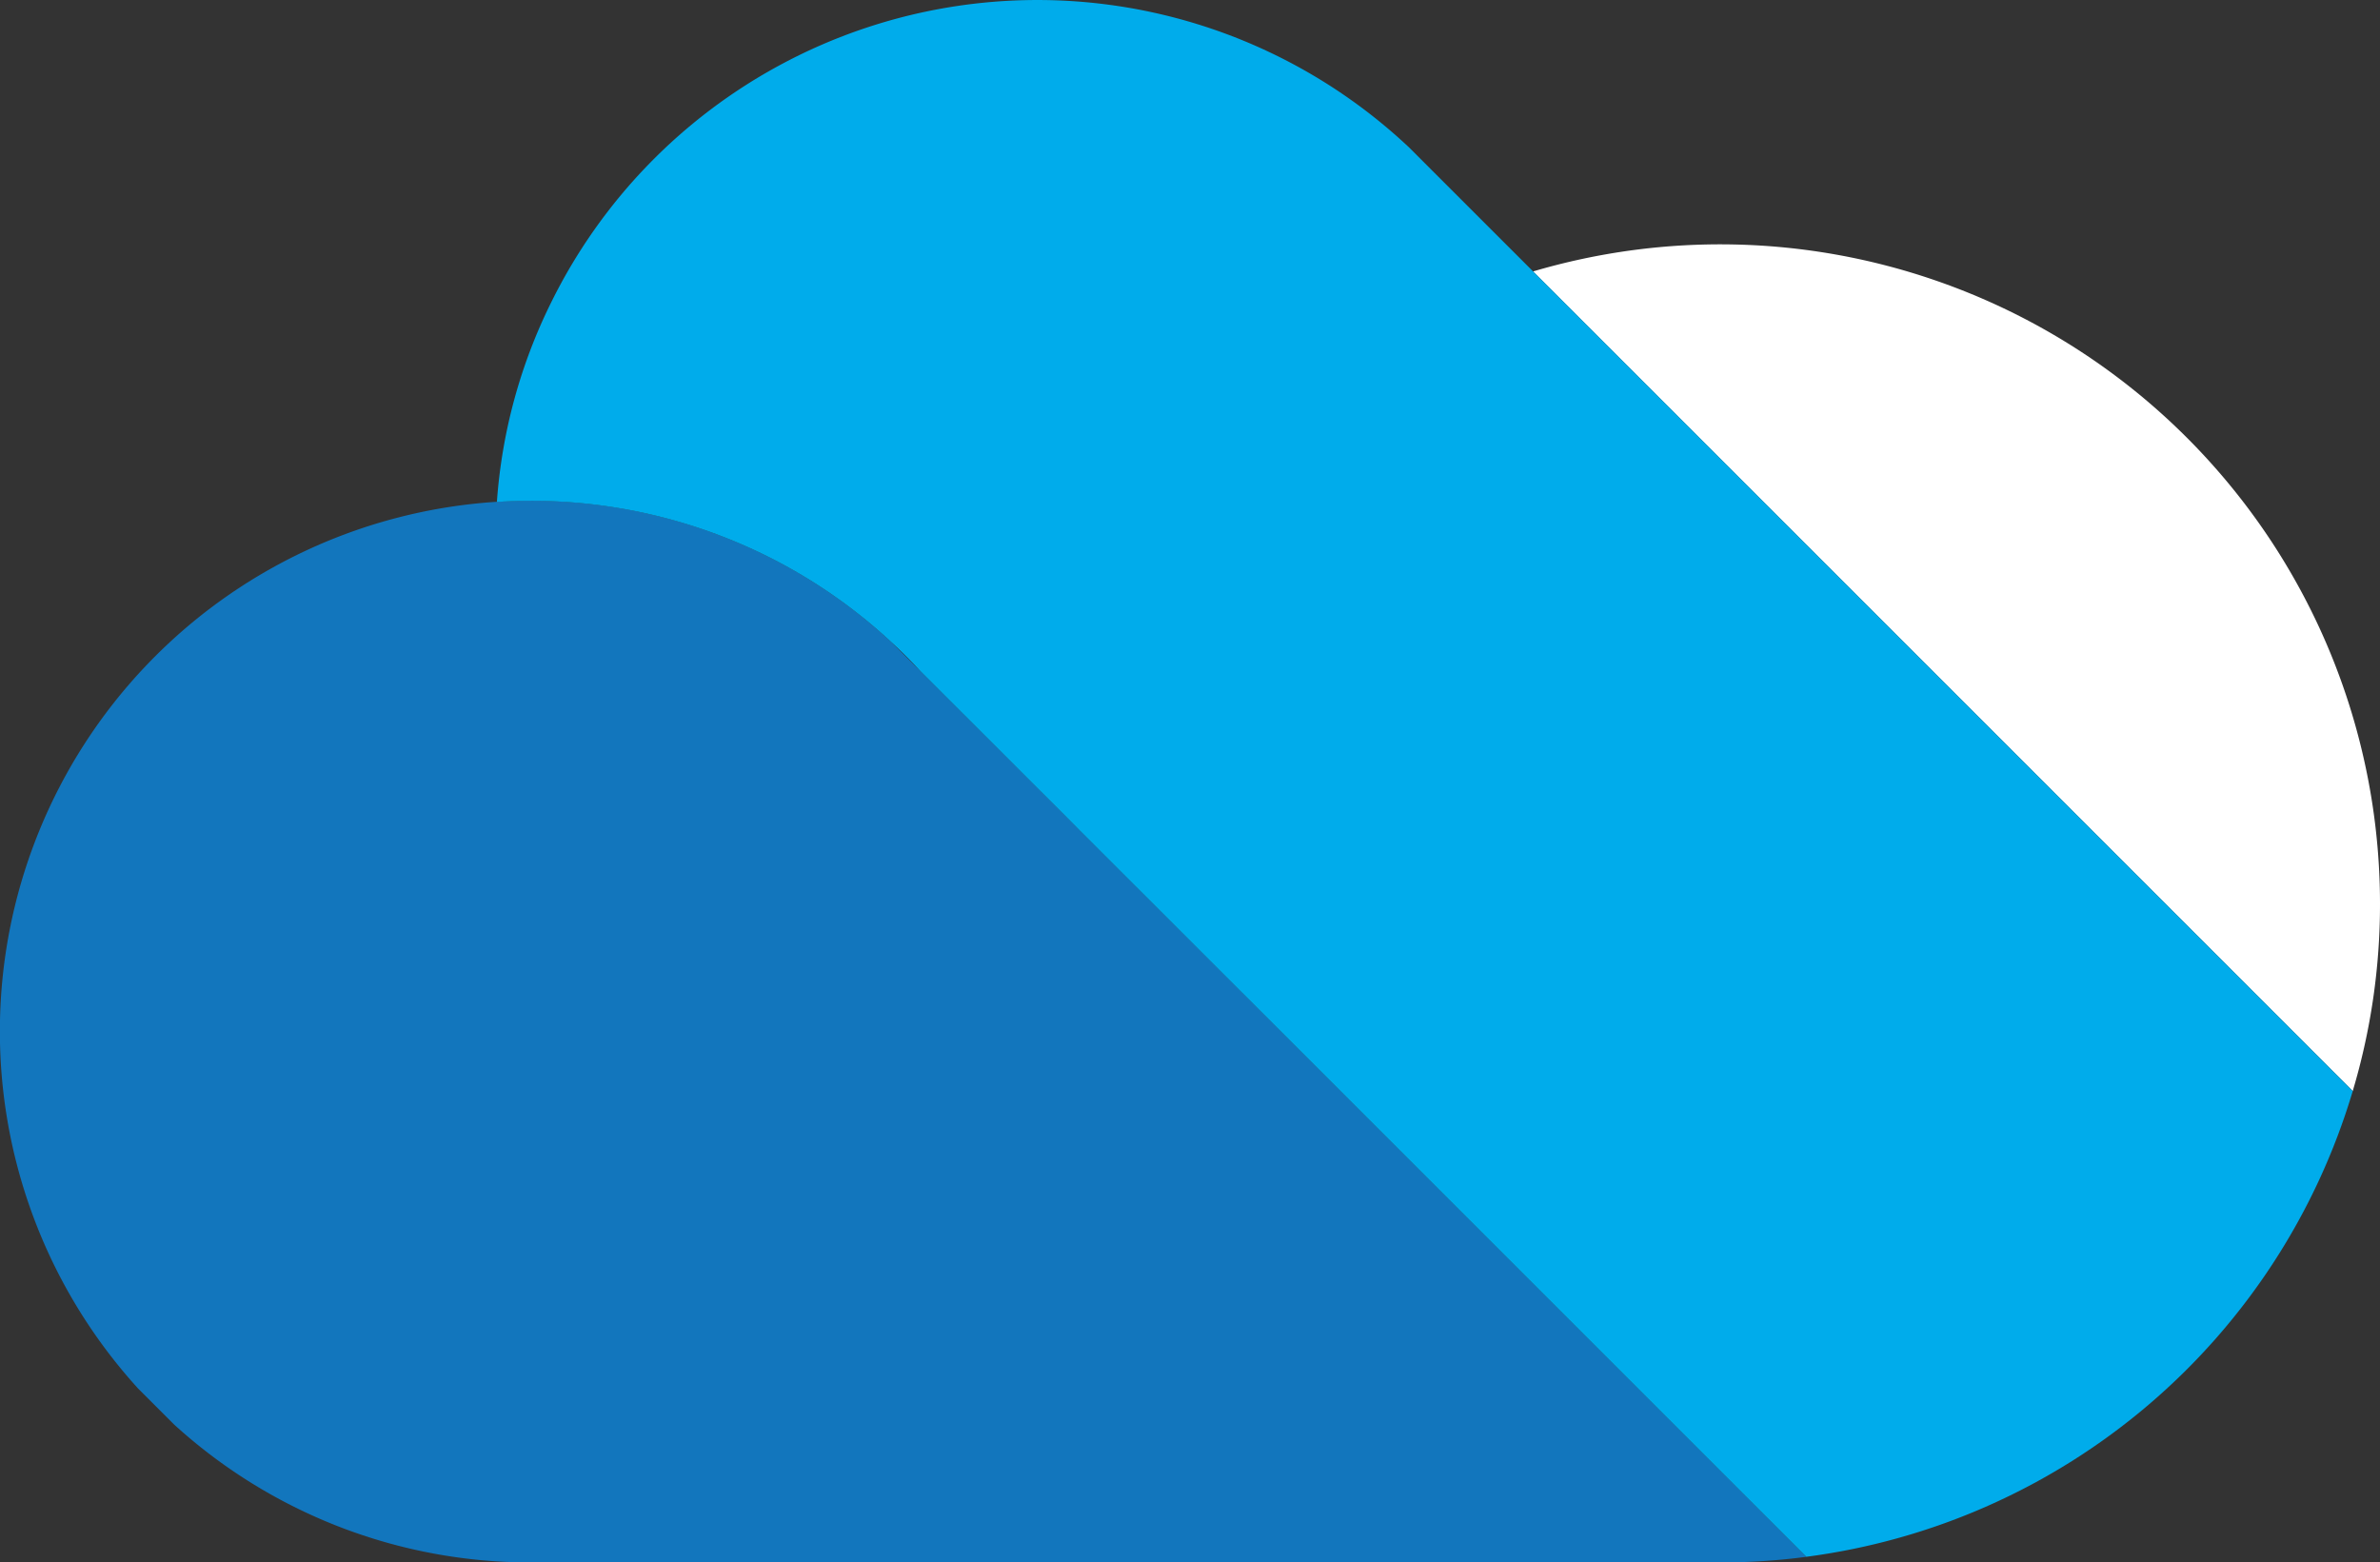
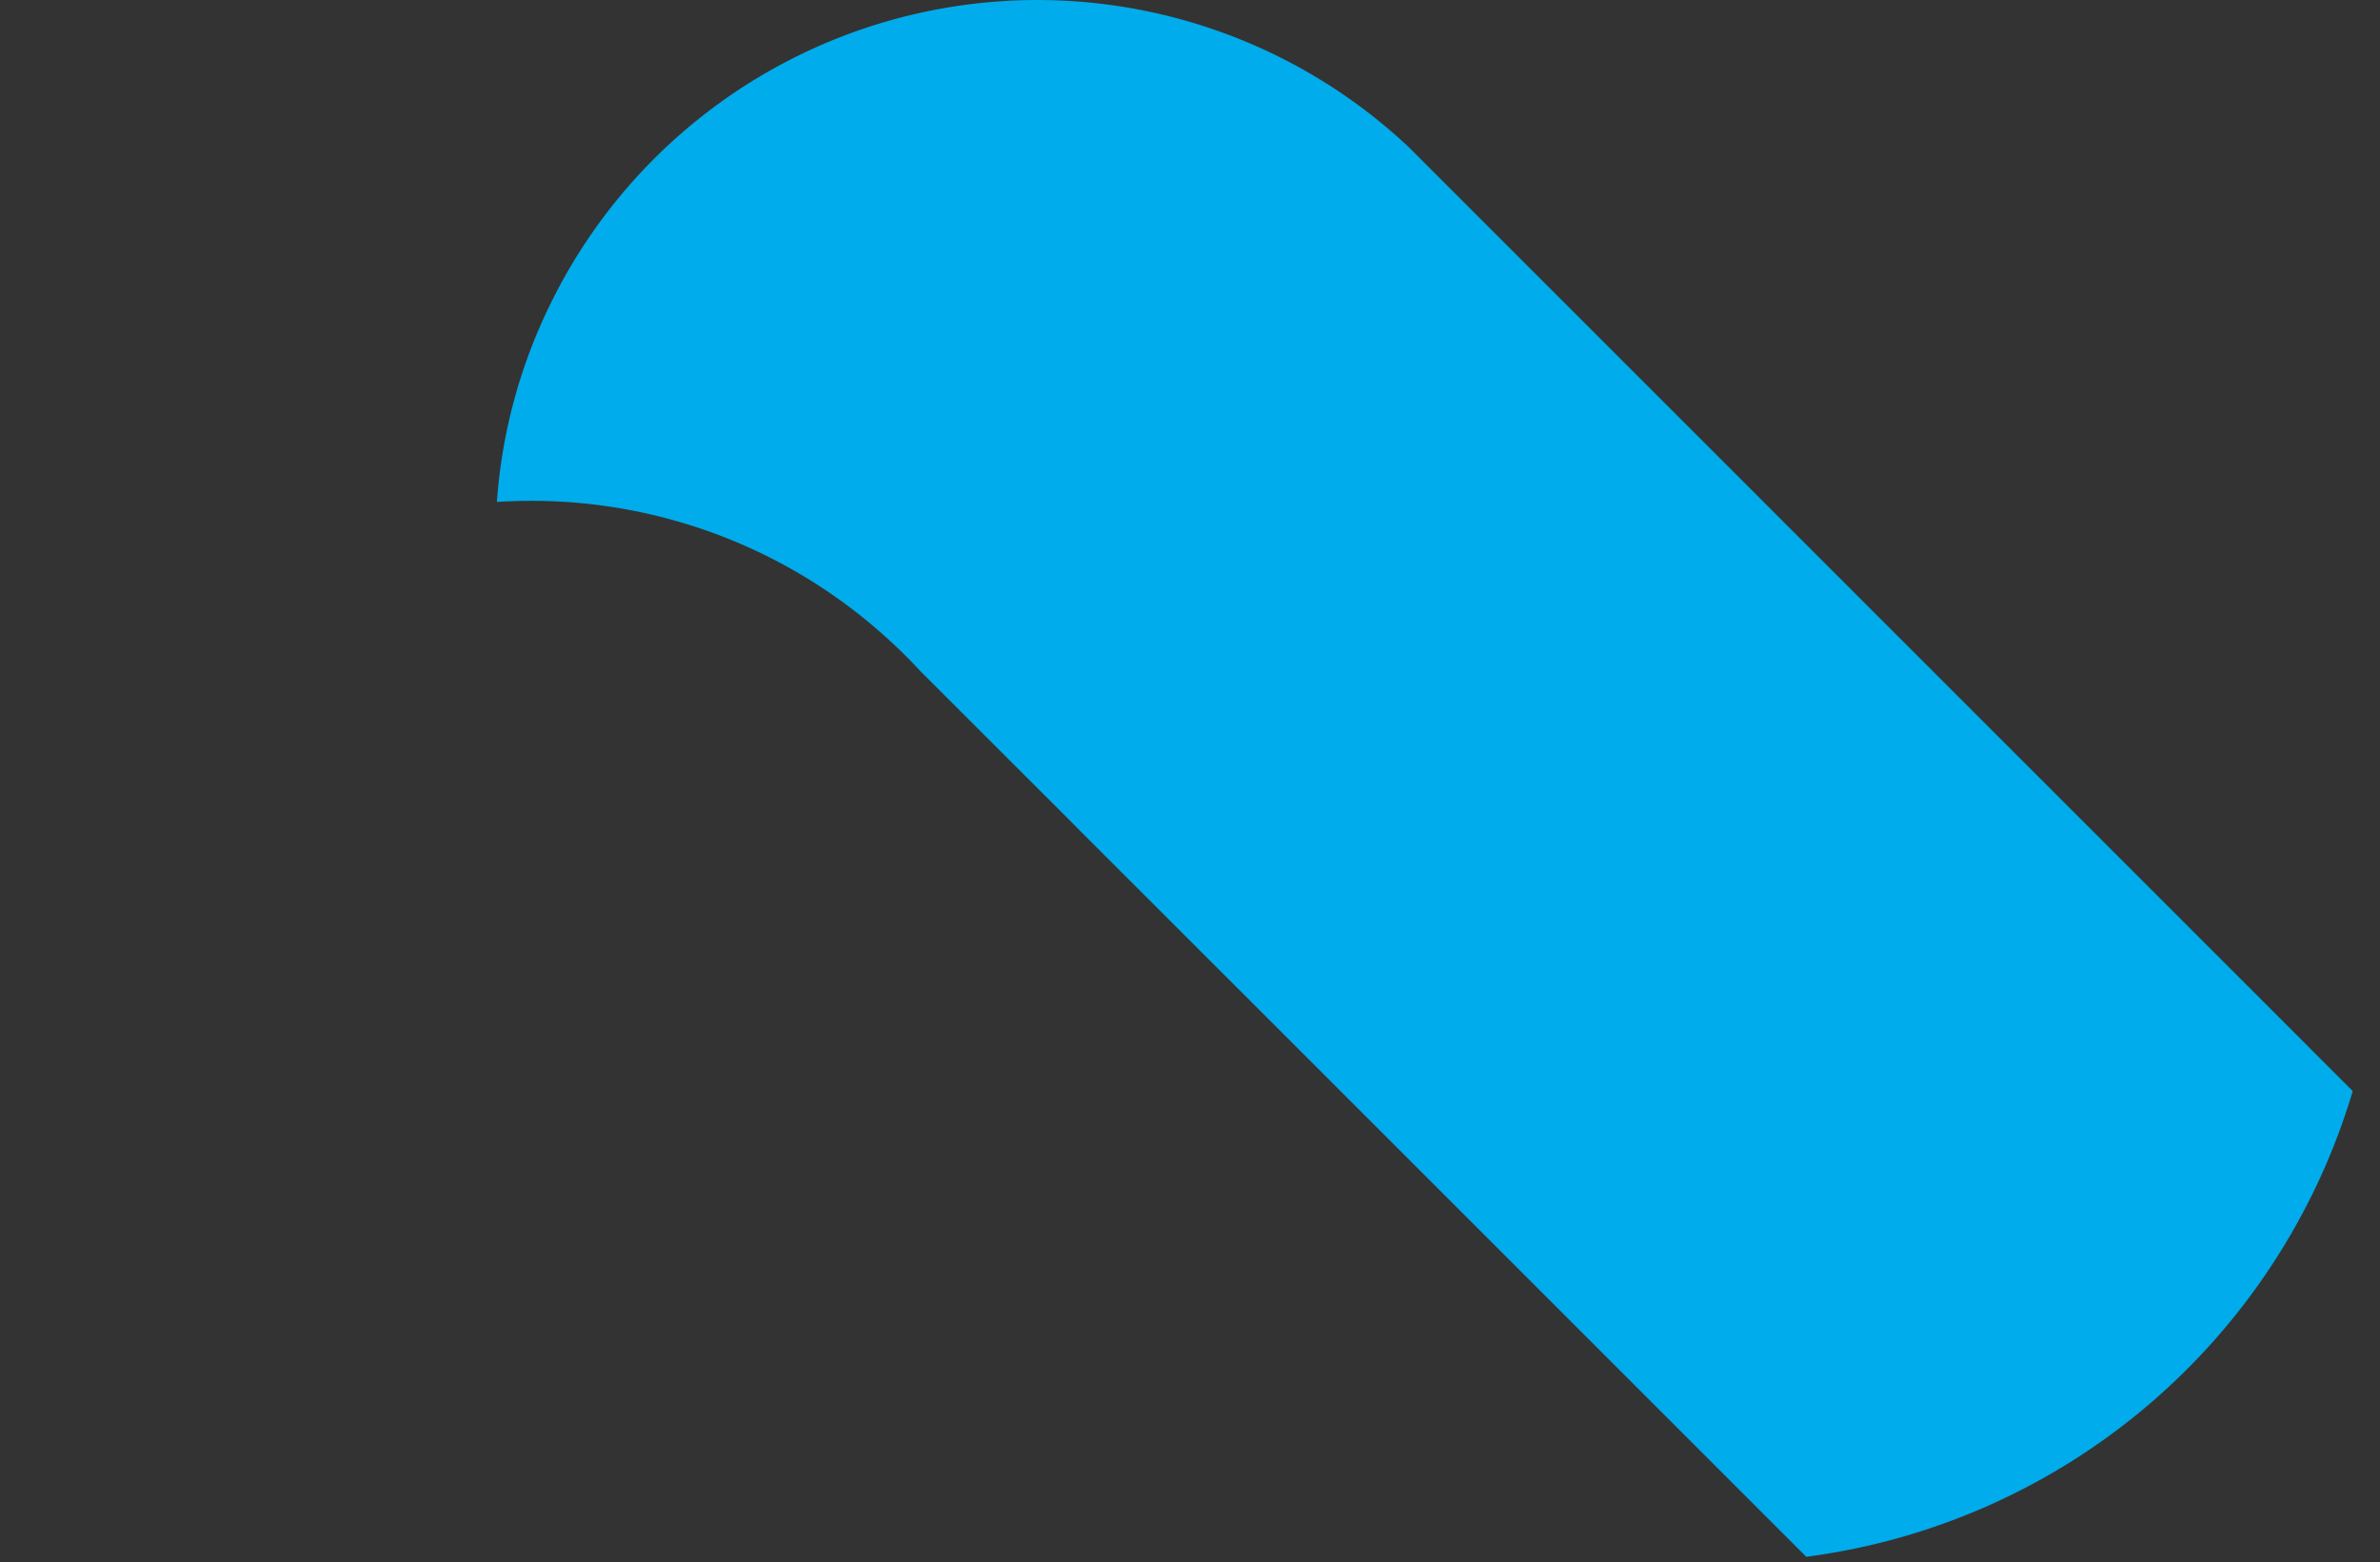
<svg xmlns="http://www.w3.org/2000/svg" width="59.268" height="38.914" viewBox="0 0 59.268 38.914">
  <rect x="0" y="0" width="59.268" height="38.914" fill="#333333" stroke="none" />
  <g transform="translate(-140 -38.61)">
-     <path d="M169.734,130.094a16.266,16.266,0,0,1-.679,4.674l-20.413-20.413a16.43,16.43,0,0,1,21.092,15.739Z" transform="translate(29.534 -68.984)" fill="#fff" />
-     <path d="M130.985,150.464a16.1,16.1,0,0,1-2.127.139H99.223a13.154,13.154,0,0,1-8.851-3.406l-.033-.03-.9-.9-.03-.034a13.216,13.216,0,0,1,8.967-22.046c.279-.016.56-.027.845-.027a13.159,13.159,0,0,1,8.981,3.522l.719.719,3.661,3.657.308.311,4.916,4.913,11.051,11.051Z" transform="translate(53.995 -73.079)" fill="#1276bd" />
    <path d="M152.522,130.869a16.42,16.42,0,0,1-13.608,11.6l-2.127-2.127-11.051-11.051-4.916-4.913-.308-.311-3.66-3.657c-.229-.249-.471-.491-.719-.719a13.159,13.159,0,0,0-8.981-3.522c-.285,0-.566.01-.845.027a13.3,13.3,0,0,1,1.355-4.976,13.5,13.5,0,0,1,21.371-3.843l.559.56,2.518,2.517Z" transform="translate(46.067 -65.085)" fill="#00aceb" />
  </g>
</svg>